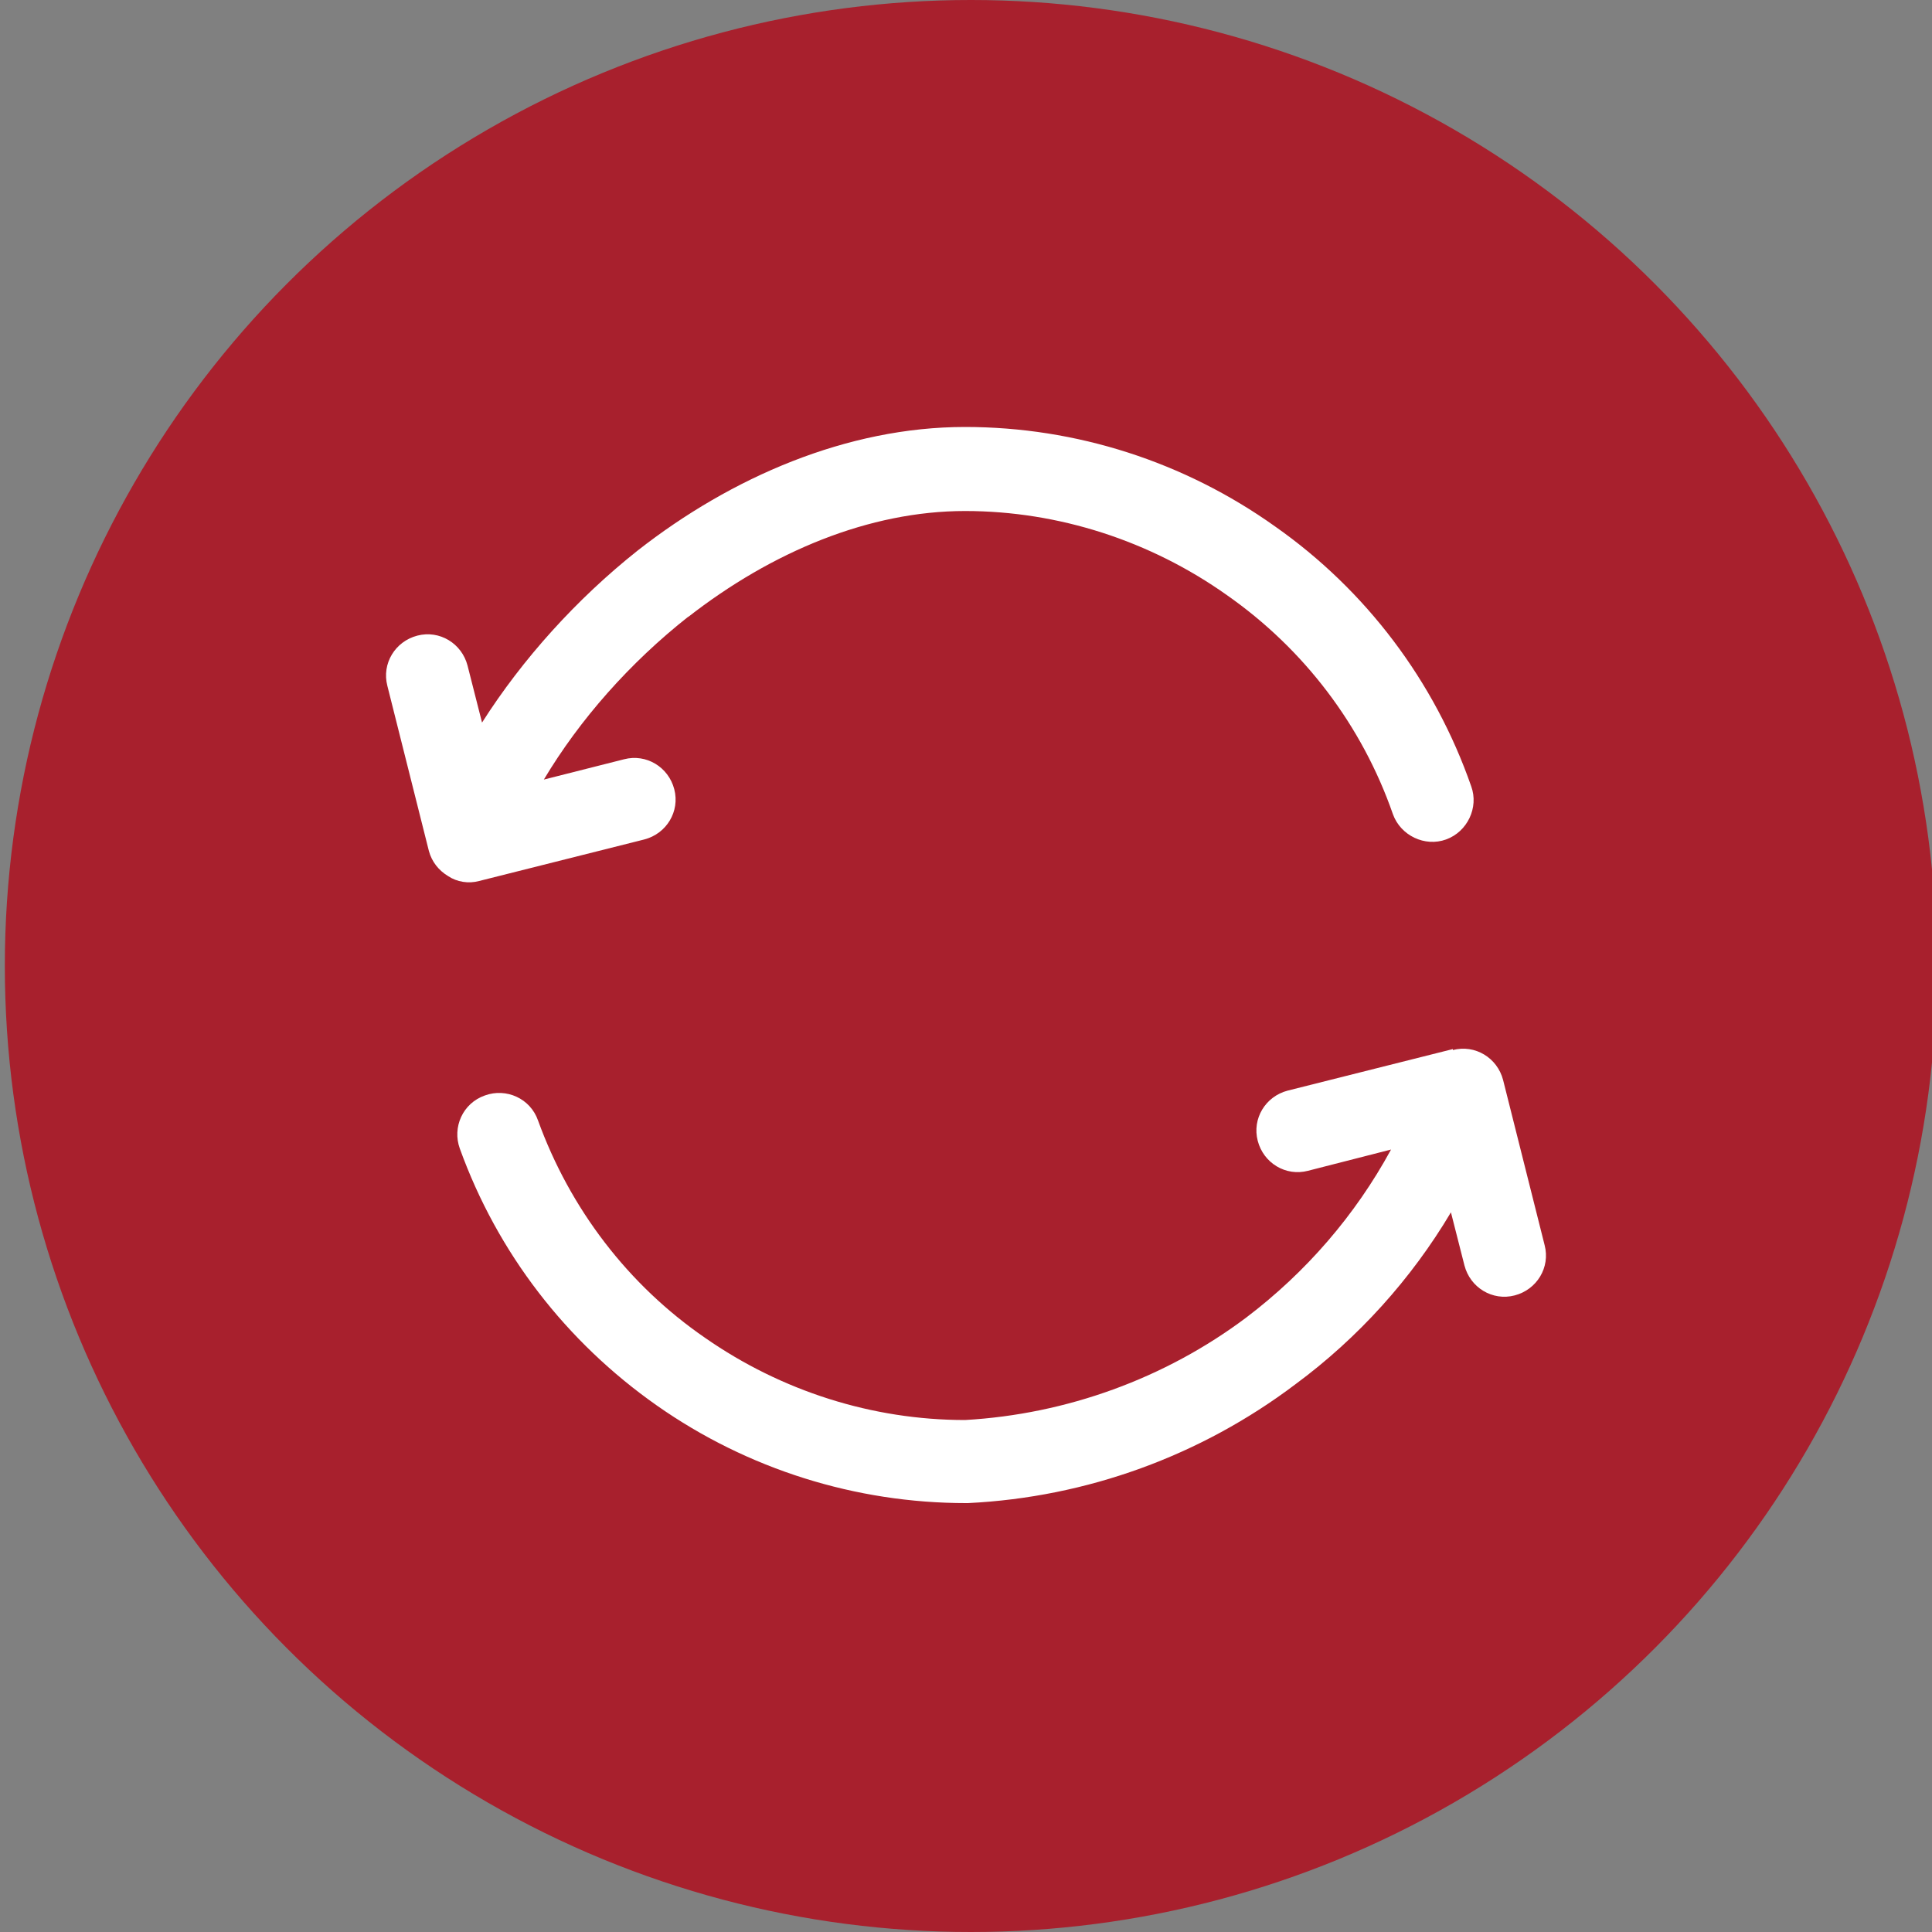
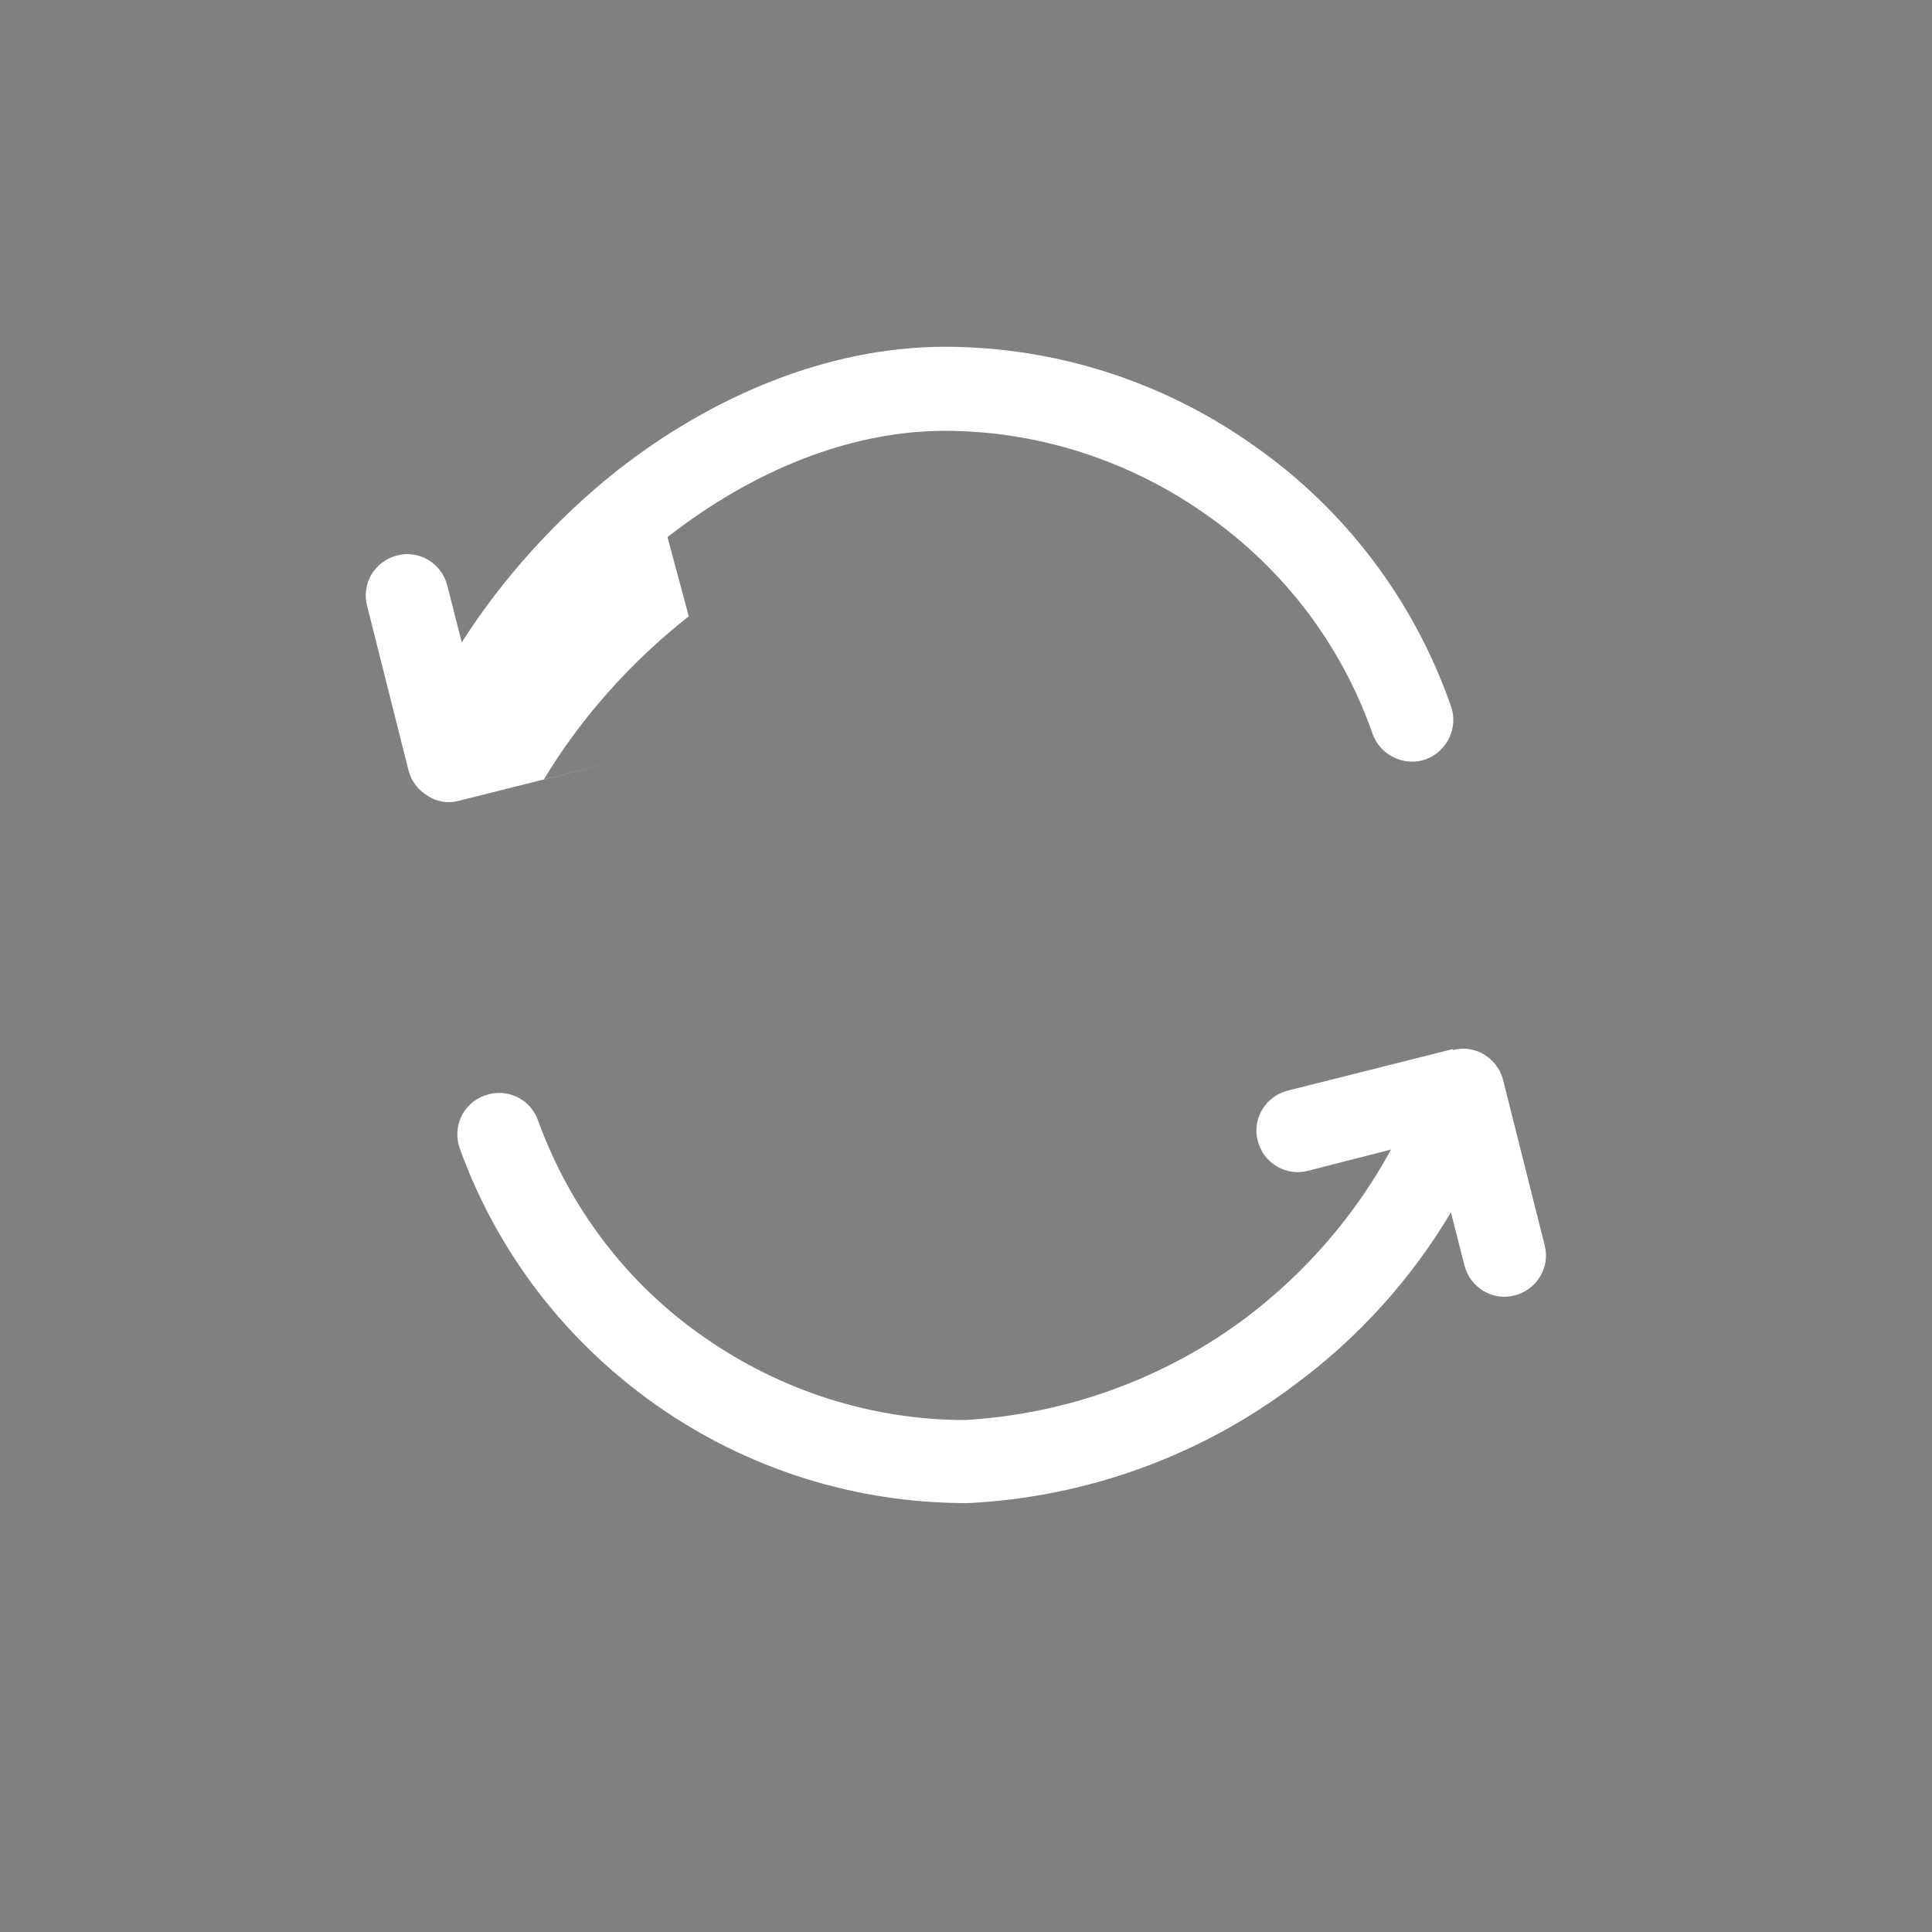
<svg xmlns="http://www.w3.org/2000/svg" id="_Слой_1" viewBox="0 0 20 20" width="100" height="100">
  <rect x="0" y="0" width="20" height="20" fill="#808080" stroke="none" />
  <defs>
    <style>.cls-1{fill:#fff;fill-rule:evenodd;}.cls-1,.cls-2{stroke-width:0px;}.cls-2{fill:#a8202d;}</style>
  </defs>
-   <circle class="cls-2" cx="10.05" cy="10" r="10" />
-   <path class="cls-1" d="M7.13,6.38c-.61.48-1.13,1.07-1.5,1.69l.83-.21c.23-.06.46.08.52.31.06.23-.08.46-.31.52l-1.71.43c-.11.03-.23.01-.32-.05-.1-.06-.17-.15-.2-.26l-.43-1.71c-.06-.23.08-.46.31-.52.23-.06.46.08.52.31l.15.59c.42-.66.98-1.28,1.61-1.78.97-.76,2.17-1.28,3.39-1.28h0c1.15,0,2.27.36,3.21,1.03.94.66,1.65,1.6,2.03,2.69.08.22-.04.47-.26.55-.22.08-.47-.04-.55-.26-.32-.92-.92-1.71-1.72-2.27-.79-.56-1.74-.87-2.71-.87-.99,0-2,.42-2.87,1.1ZM15.04,10.87c.23-.06.46.08.52.31l.43,1.71c.06.23-.08.46-.31.52-.23.06-.46-.08-.52-.31l-.14-.55c-.41.69-.96,1.3-1.61,1.78-.98.74-2.16,1.17-3.39,1.23,0,0-.02,0-.02,0-1.14,0-2.26-.35-3.2-1.01-.94-.66-1.65-1.58-2.04-2.66-.08-.22.03-.47.26-.55.22-.08.47.03.55.26.33.91.93,1.7,1.73,2.25.79.55,1.73.85,2.69.85,1.05-.06,2.07-.43,2.91-1.06.62-.47,1.13-1.06,1.5-1.74l-.86.22c-.23.06-.46-.08-.52-.31-.06-.23.08-.46.31-.52l1.71-.43Z" />
+   <path class="cls-1" d="M7.13,6.38c-.61.48-1.13,1.07-1.5,1.69l.83-.21l-1.71.43c-.11.03-.23.01-.32-.05-.1-.06-.17-.15-.2-.26l-.43-1.71c-.06-.23.08-.46.31-.52.23-.06.46.08.52.31l.15.59c.42-.66.98-1.28,1.61-1.78.97-.76,2.17-1.28,3.39-1.28h0c1.15,0,2.27.36,3.21,1.03.94.66,1.65,1.6,2.03,2.69.08.22-.04.47-.26.55-.22.08-.47-.04-.55-.26-.32-.92-.92-1.71-1.72-2.27-.79-.56-1.74-.87-2.71-.87-.99,0-2,.42-2.87,1.1ZM15.04,10.87c.23-.06.46.08.52.31l.43,1.71c.06.23-.08.46-.31.52-.23.06-.46-.08-.52-.31l-.14-.55c-.41.69-.96,1.3-1.61,1.78-.98.74-2.16,1.17-3.39,1.23,0,0-.02,0-.02,0-1.14,0-2.26-.35-3.2-1.01-.94-.66-1.65-1.58-2.04-2.66-.08-.22.03-.47.26-.55.22-.08.47.03.55.26.33.91.93,1.7,1.73,2.25.79.55,1.73.85,2.69.85,1.05-.06,2.07-.43,2.91-1.06.62-.47,1.13-1.06,1.5-1.74l-.86.22c-.23.06-.46-.08-.52-.31-.06-.23.08-.46.31-.52l1.71-.43Z" />
</svg>